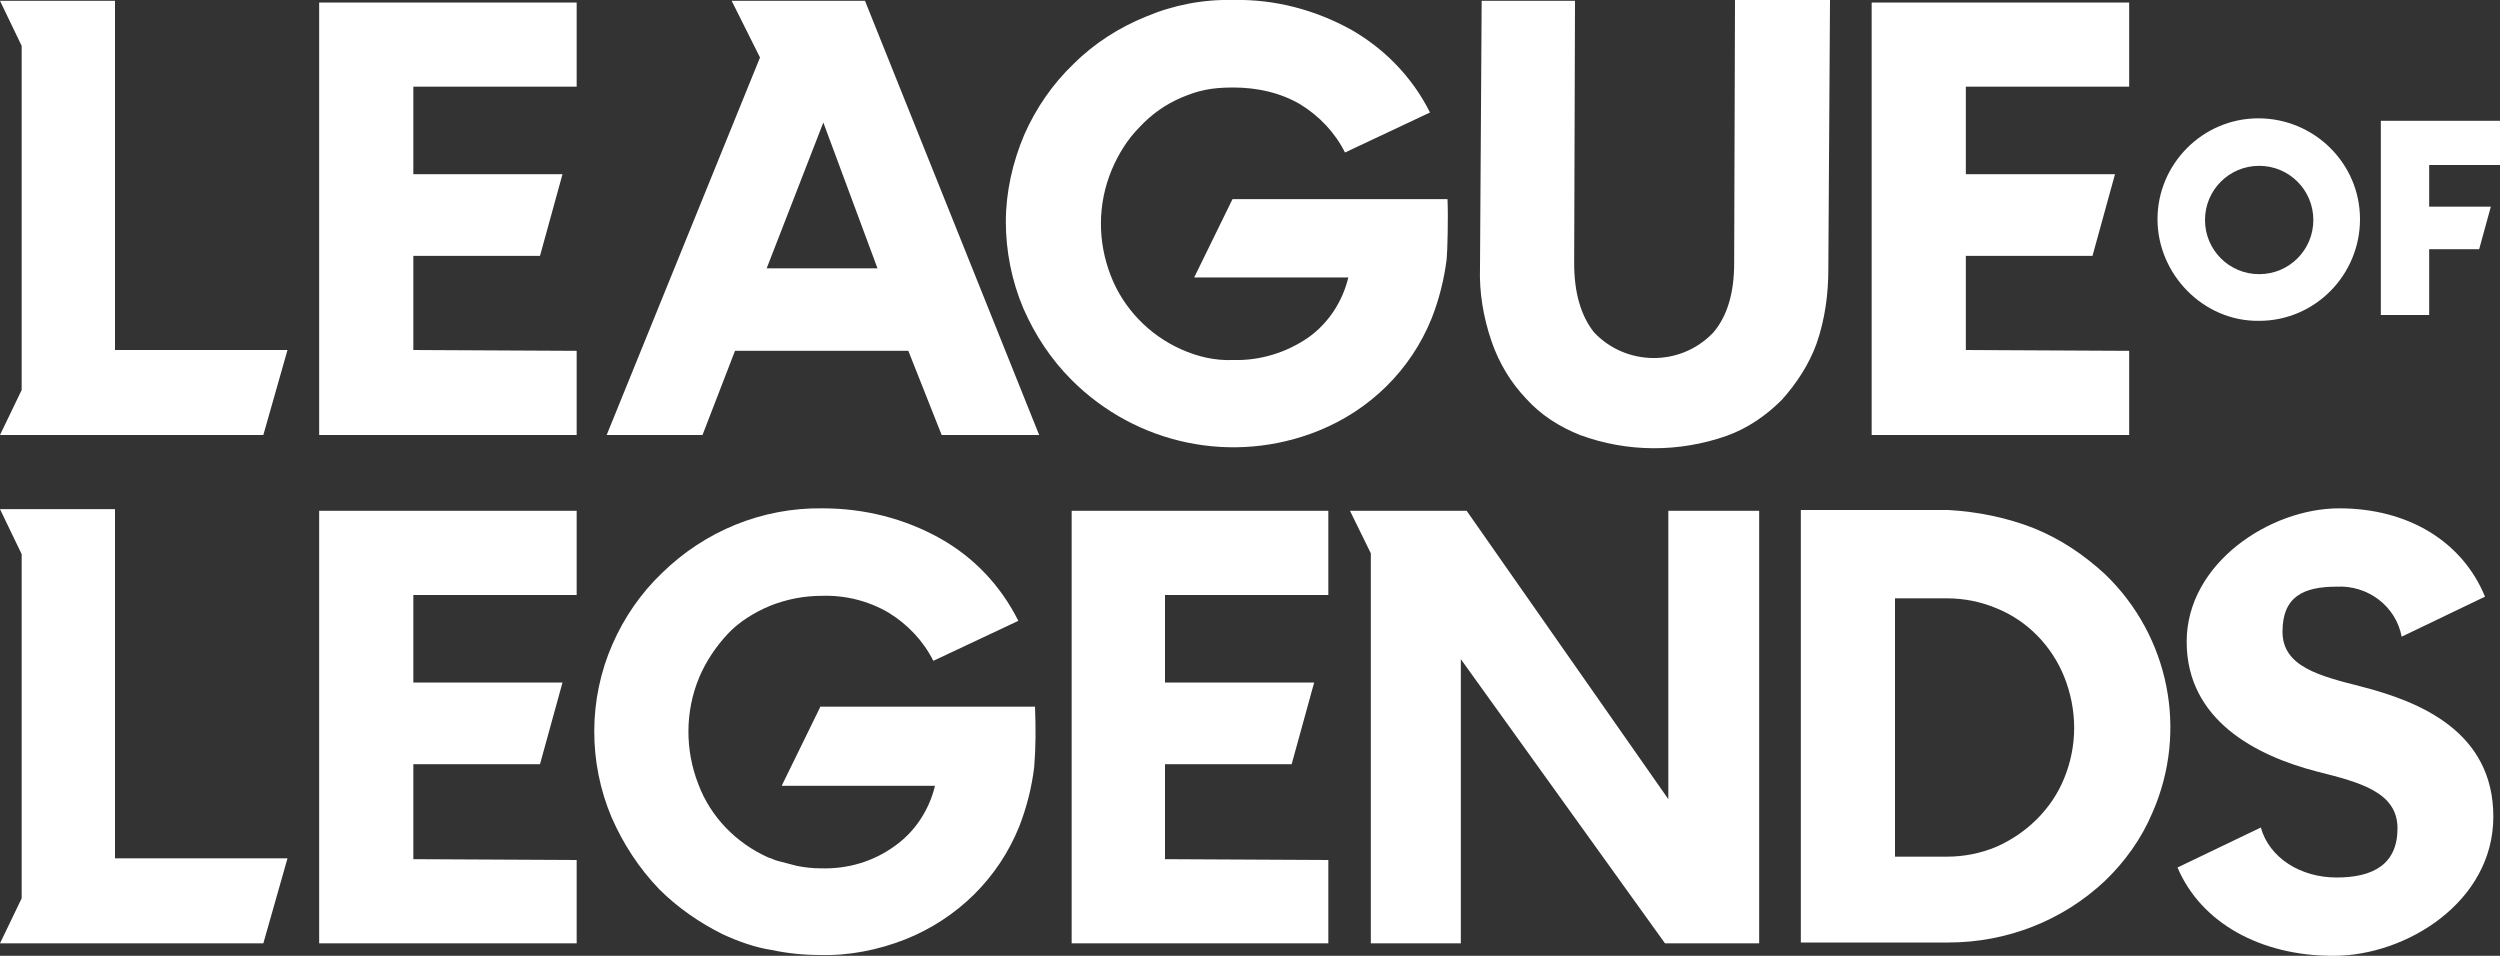
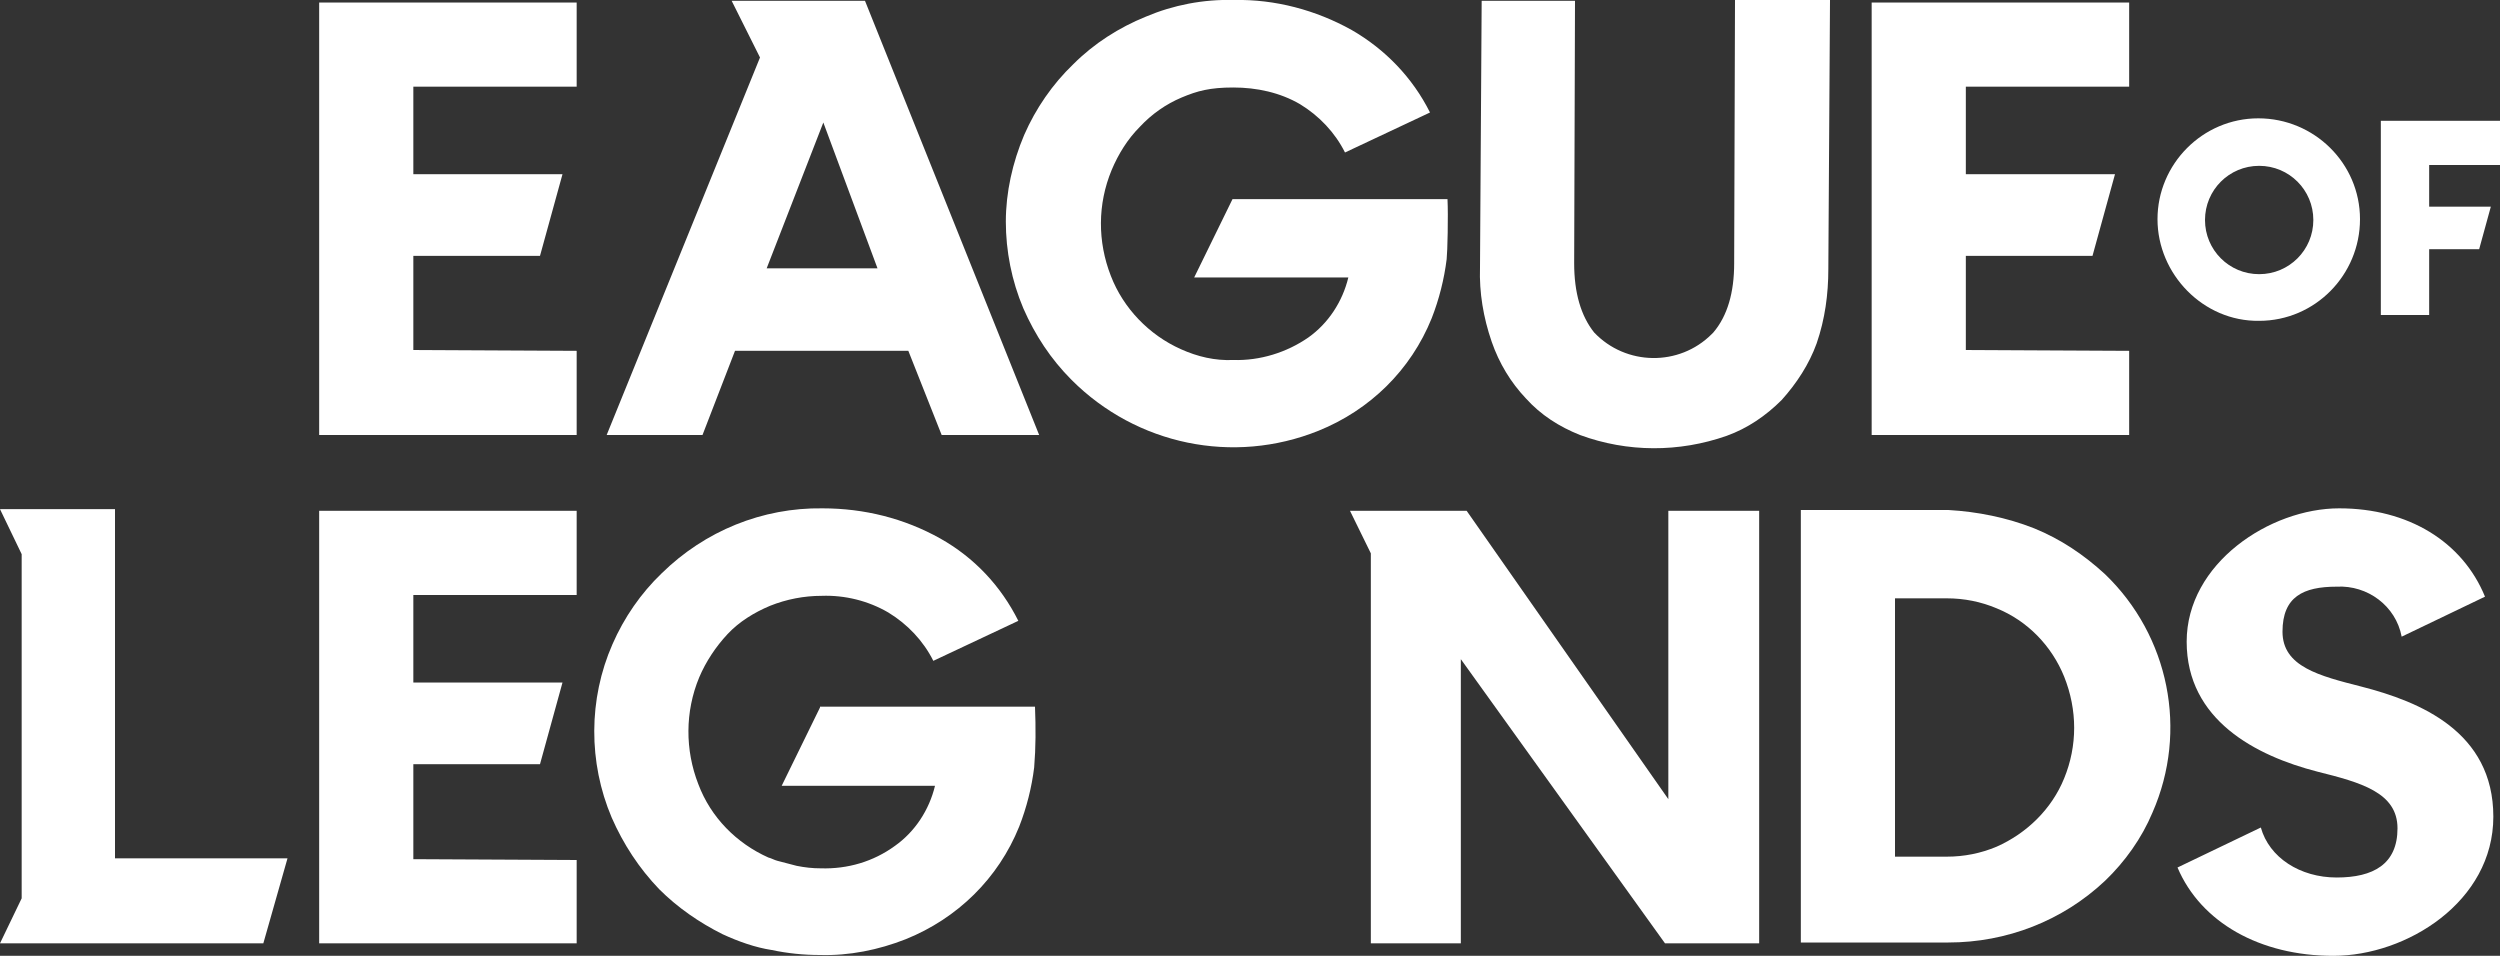
<svg xmlns="http://www.w3.org/2000/svg" id="Layer_1" version="1.1" viewBox="0 0 600 229.4">
  <rect x="0" y="0" width="600" height="229.4" fill="#333333" stroke="none" />
  <defs>
    <style>
      .st0 {
        fill: #fff;
      }
    </style>
  </defs>
  <path class="st0" d="M566.8,164.8c-10.2-2.6-19-4.8-19-13.2s5-10.8,13-10.8c7.4-.4,14.2,4.6,15.6,12l20-9.6c-5.4-13.2-18.4-21.2-35-21.2s-36.6,13.2-36.6,32,16.6,27.4,31.4,31.2c10.4,2.6,19.2,5,19.2,13.6s-5.8,11.8-14.6,11.8-16.2-4.8-18.2-12l-20,9.6c5.6,13.2,19.8,21.2,37.4,21.2s38.4-13,38.4-33.4-17.6-27.6-31.6-31.2h0Z" />
  <path class="st0" d="M600,29v10.6h-17v10h14.8l-2.8,10.2h-12v15.8h-11.6V29h28.6Z" />
  <path class="st0" d="M542.2,39.8c7.2,0,13,5.8,13,13s-5.8,13-13,13-13-5.8-13-13,5.8-13,13-13ZM542.2,77c13.4,0,24.2-11,24.2-24.4s-11-24.2-24.4-24.2-24.2,11-24.2,24.2,11,24.6,24.4,24.4Z" />
  <path class="st0" d="M329,226.4h21.6v-68.2l49,68.2h22.6v-103.8h-21.8v69.2l-48.4-69.2h-28l5,10.2v93.6Z" />
  <path class="st0" d="M495.4,186.8c-3,7.4-9,13.2-16.2,16.4-3.8,1.6-7.8,2.4-12,2.4h-12.4v-62h12.4c4.2,0,8.2.8,12,2.4,7.4,3,13.2,9,16.2,16.4,3.2,8,3.2,16.6,0,24.4h0ZM488.2,126.8c-6.6-2.6-13.6-4-20.6-4.4h-35.4v103.8h35.4c14,0,27.4-5.2,37.6-14.8,4.8-4.6,8.8-10.2,11.4-16.4,8.6-19.6,4-42.4-11.4-57.2-5-4.6-10.6-8.4-17-11Z" />
  <path class="st0" d="M138.4,226.4h-61.8v-103.8h61.8v20.2h-39.2v21h35.8l-5.4,19.6h-30.4v22.8l39.2.2v20Z" />
-   <path class="st0" d="M279.6,142.8h39.2v-20.2h-61.6v103.8h61.6v-20l-39.2-.2v-22.8h30.4l5.4-19.6h-35.8v-21Z" />
  <path class="st0" d="M358,82c-2-5.8-3-11.8-2.8-17.8l.4-64h22.4l-.2,63c0,7,1.6,12.6,4.8,16.6,7.6,8,20.4,8.2,28.2.4l.4-.4c3.4-4,5-9.6,5-16.6l.2-63.2h22.8l-.4,64.6c0,6-.8,12-2.8,17.8-1.8,5-4.8,9.6-8.4,13.6-3.8,3.8-8.2,6.8-13.2,8.6-11.4,4-23.8,4-35.2-.2-5-2-9.4-4.8-13-8.8-3.6-3.8-6.4-8.4-8.2-13.6h0Z" />
  <path class="st0" d="M245.6,74c-2.8-6.6-4.2-13.8-4.2-20.8s1.6-14.2,4.4-20.8c2.8-6.4,6.8-12.2,11.8-17,5-5,11-8.8,17.4-11.4,6.6-2.8,13.8-4.2,21.2-4,9.8-.2,19.6,2.4,28.2,7.2,8,4.6,14.6,11.4,18.8,19.8l-20.4,9.6c-2.4-4.8-6.2-8.8-10.8-11.6-4.8-2.8-10.4-4-16-4s-8.6.8-12.4,2.4c-3.8,1.6-7.2,4-10,7-3,3-5.2,6.6-6.8,10.4-3.4,8.2-3.4,17.2-.2,25.4,3,7.8,9.2,14.2,16.8,17.6,4,1.8,8.2,2.8,12.6,2.6,6.4.2,12.8-1.8,18-5.4,4.8-3.4,8.2-8.6,9.6-14.4h-37l9.2-18.8h51.6c.2,4,0,12.6-.2,14.4-.6,4.8-1.8,9.6-3.6,14.2-5,12.4-14.8,22-27.2,27-20.4,8.2-43.6,3.4-59.2-12.2-5-5-8.8-10.8-11.6-17.2h0Z" />
-   <path class="st0" d="M5.2,93.6V11L0,.2h27.6v83.8h41.4l-5.8,20.4H0l5.2-10.8Z" />
  <path class="st0" d="M5.2,215.6v-82.6l-5.2-10.8h27.6v83.8h41.4l-5.8,20.4H0l5.2-10.8Z" />
  <path class="st0" d="M138.4,104.4h-61.8V.6h61.8v20.2h-39.2v21h35.8l-5.4,19.6h-30.4v22.6l39.2.2v20.2Z" />
  <path class="st0" d="M510.8,104.4h-61.6V.6h61.8v20.2h-39.2v21h35.8l-5.4,19.6h-30.4v22.6l39.2.2v20.2h-.2Z" />
  <path class="st0" d="M197.6,29.4l13,35h-26.6l13.6-35ZM168.6,104.4l7.8-20.2h41.6l8,20.2h23.4L207.6.2h-32l6.8,13.6-36.8,90.6h23Z" />
  <path class="st0" d="M185.2,228c3.8.8,7.6,1.2,11.6,1.2,7,.2,14-1.2,20.6-3.8,12.4-5,22.2-14.6,27.2-27,1.8-4.6,3-9.4,3.6-14.2.4-4.8.4-9.6.2-14.6h-51.6v.2l-9.2,18.8h36.8c-1.4,5.8-4.8,11-9.6,14.4-5.2,3.8-11.4,5.6-17.8,5.4-2,0-3.8-.2-5.8-.6l-4.6-1.2c-.8-.2-1.4-.6-2.2-.8-7.6-3.4-13.8-9.6-16.8-17.6-3.2-8.2-3.2-17.4.2-25.6,1.6-3.8,4-7.4,6.8-10.4s6.4-5.2,10.2-6.8c4-1.6,8.2-2.4,12.4-2.4,5.6-.2,11.2,1.2,16,4,4.6,2.8,8.4,6.8,10.8,11.6l20.4-9.6c-4.2-8.4-10.6-15.2-18.8-19.8-8.6-4.8-18.2-7.2-28.2-7.2-14.4-.2-28.2,5.4-38.6,15.6-5,4.8-9,10.6-11.8,17-5.8,13.2-5.8,28.4-.2,41.6,2.8,6.4,6.6,12.2,11.4,17.2,4.4,4.4,9.6,8,15.2,10.8,3.9,1.8,7.9,3.2,11.8,3.8h0Z" />
</svg>